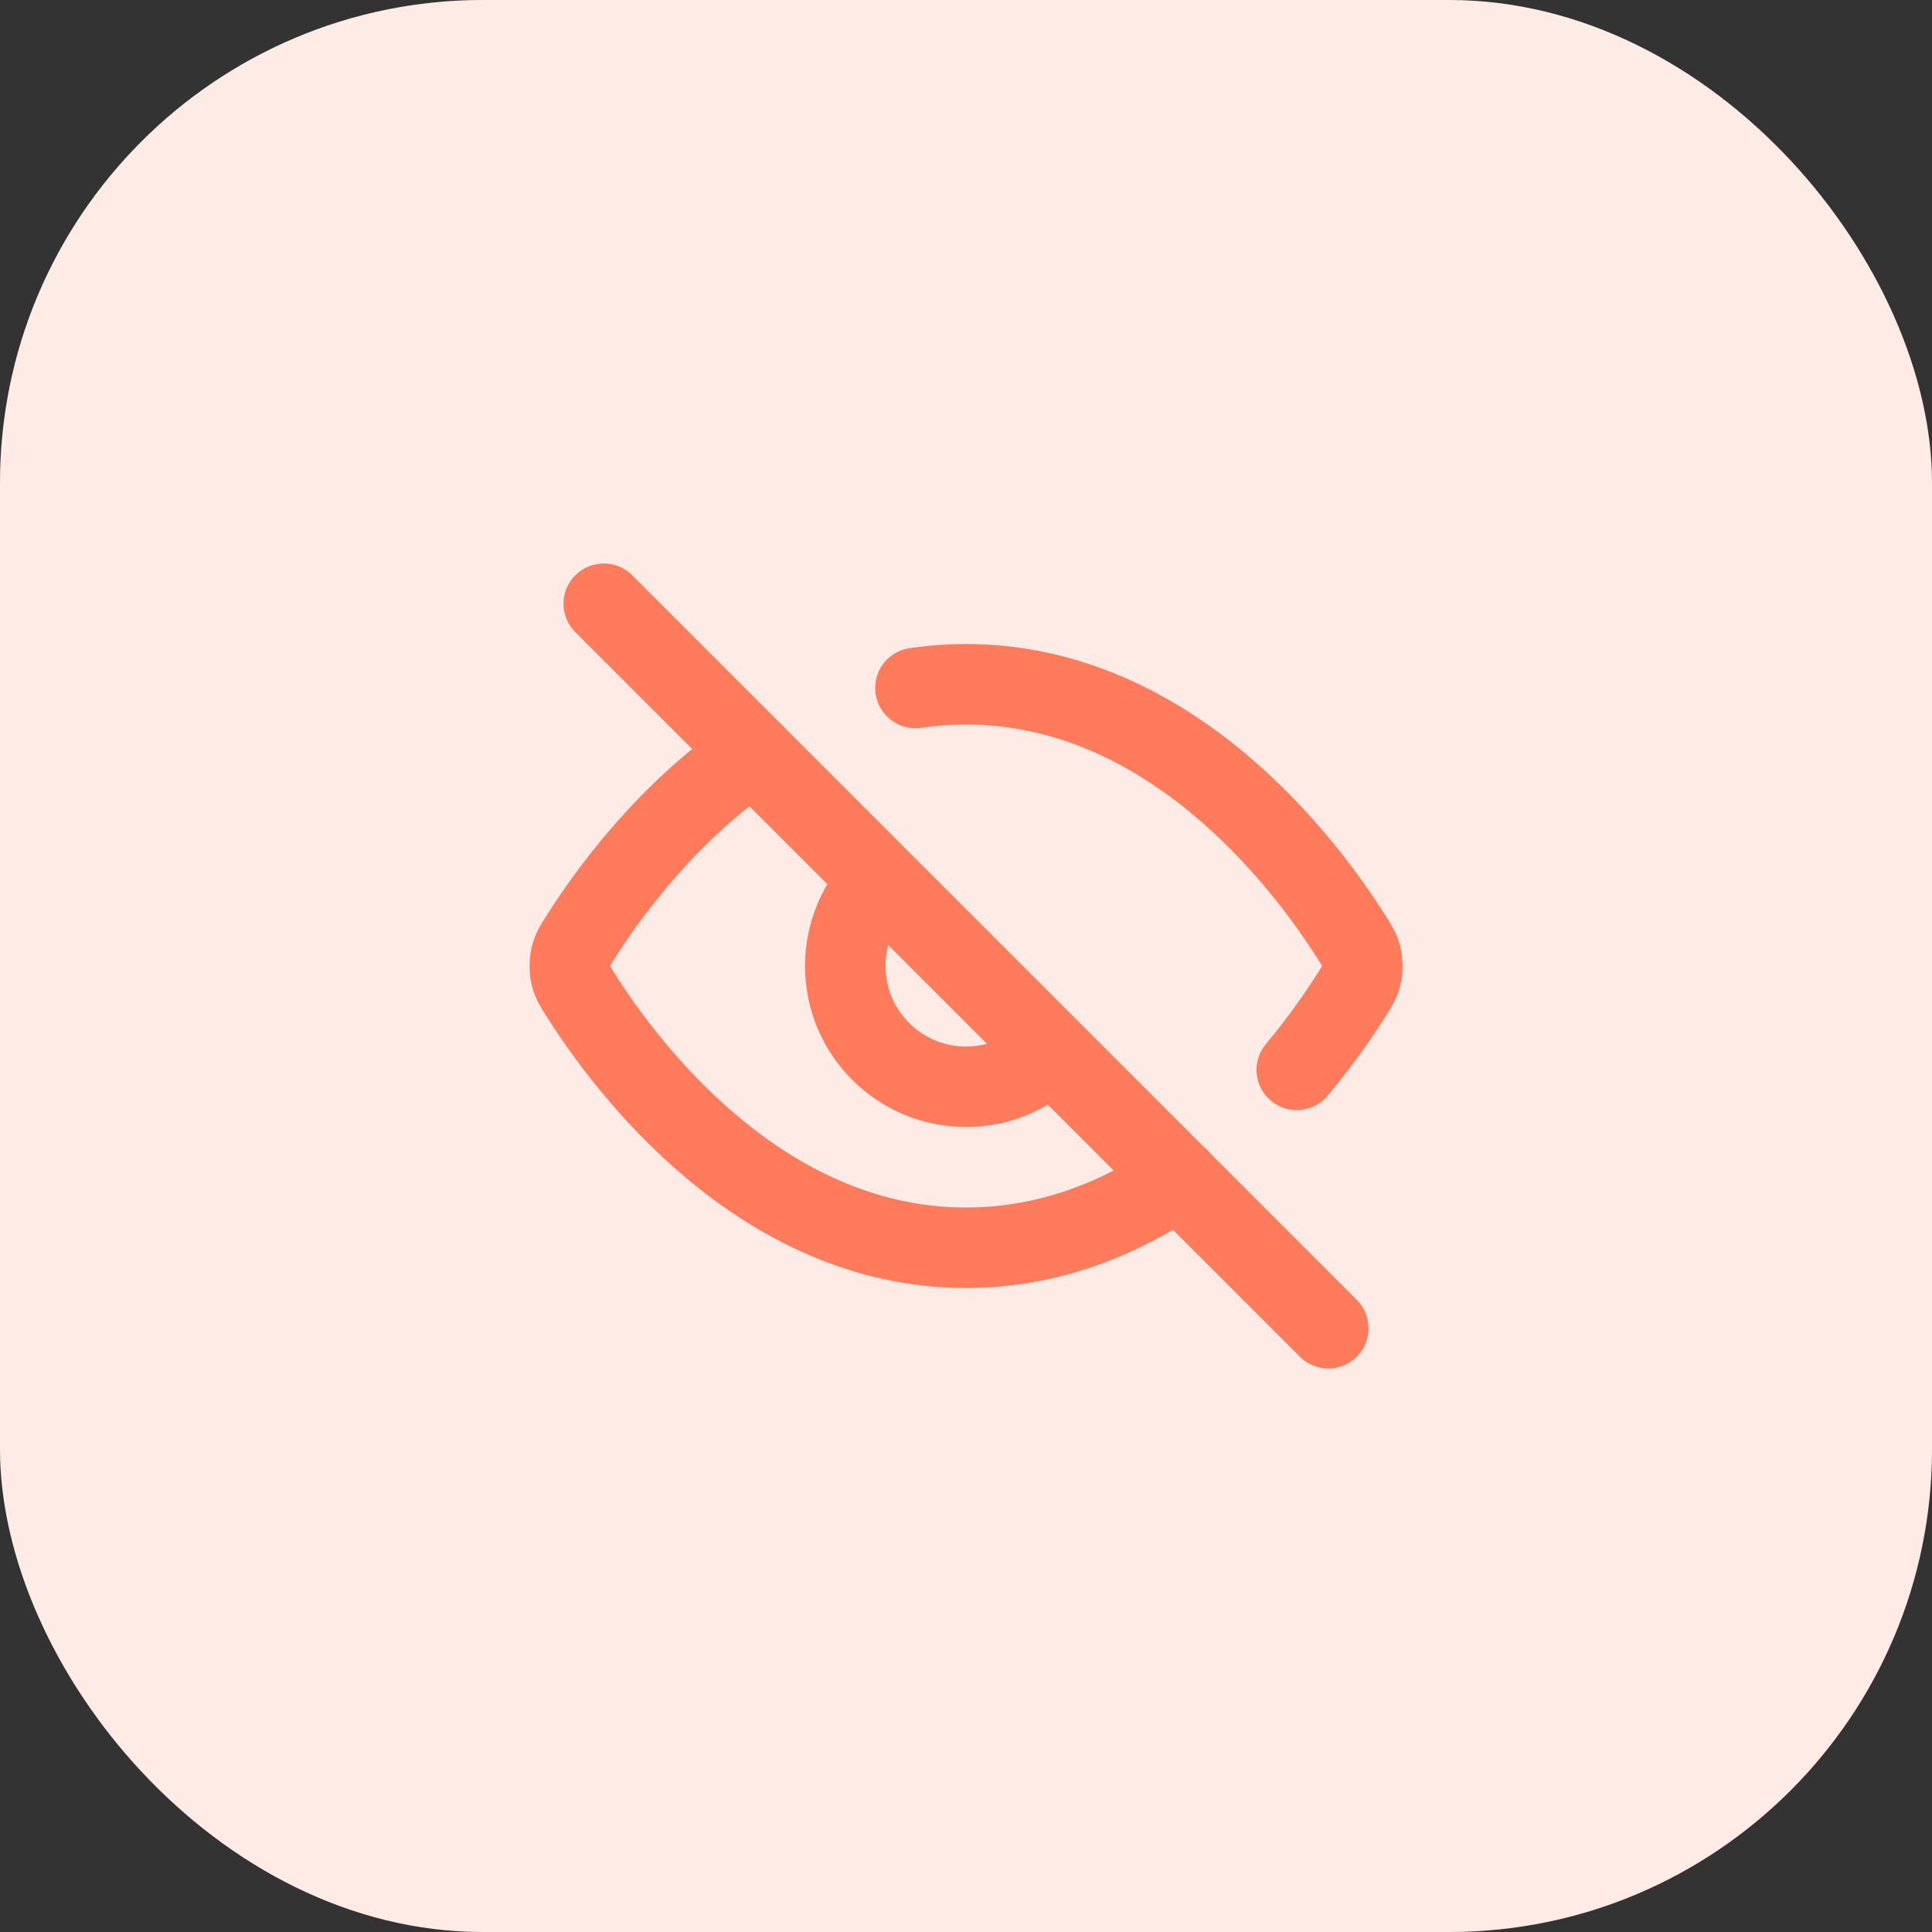
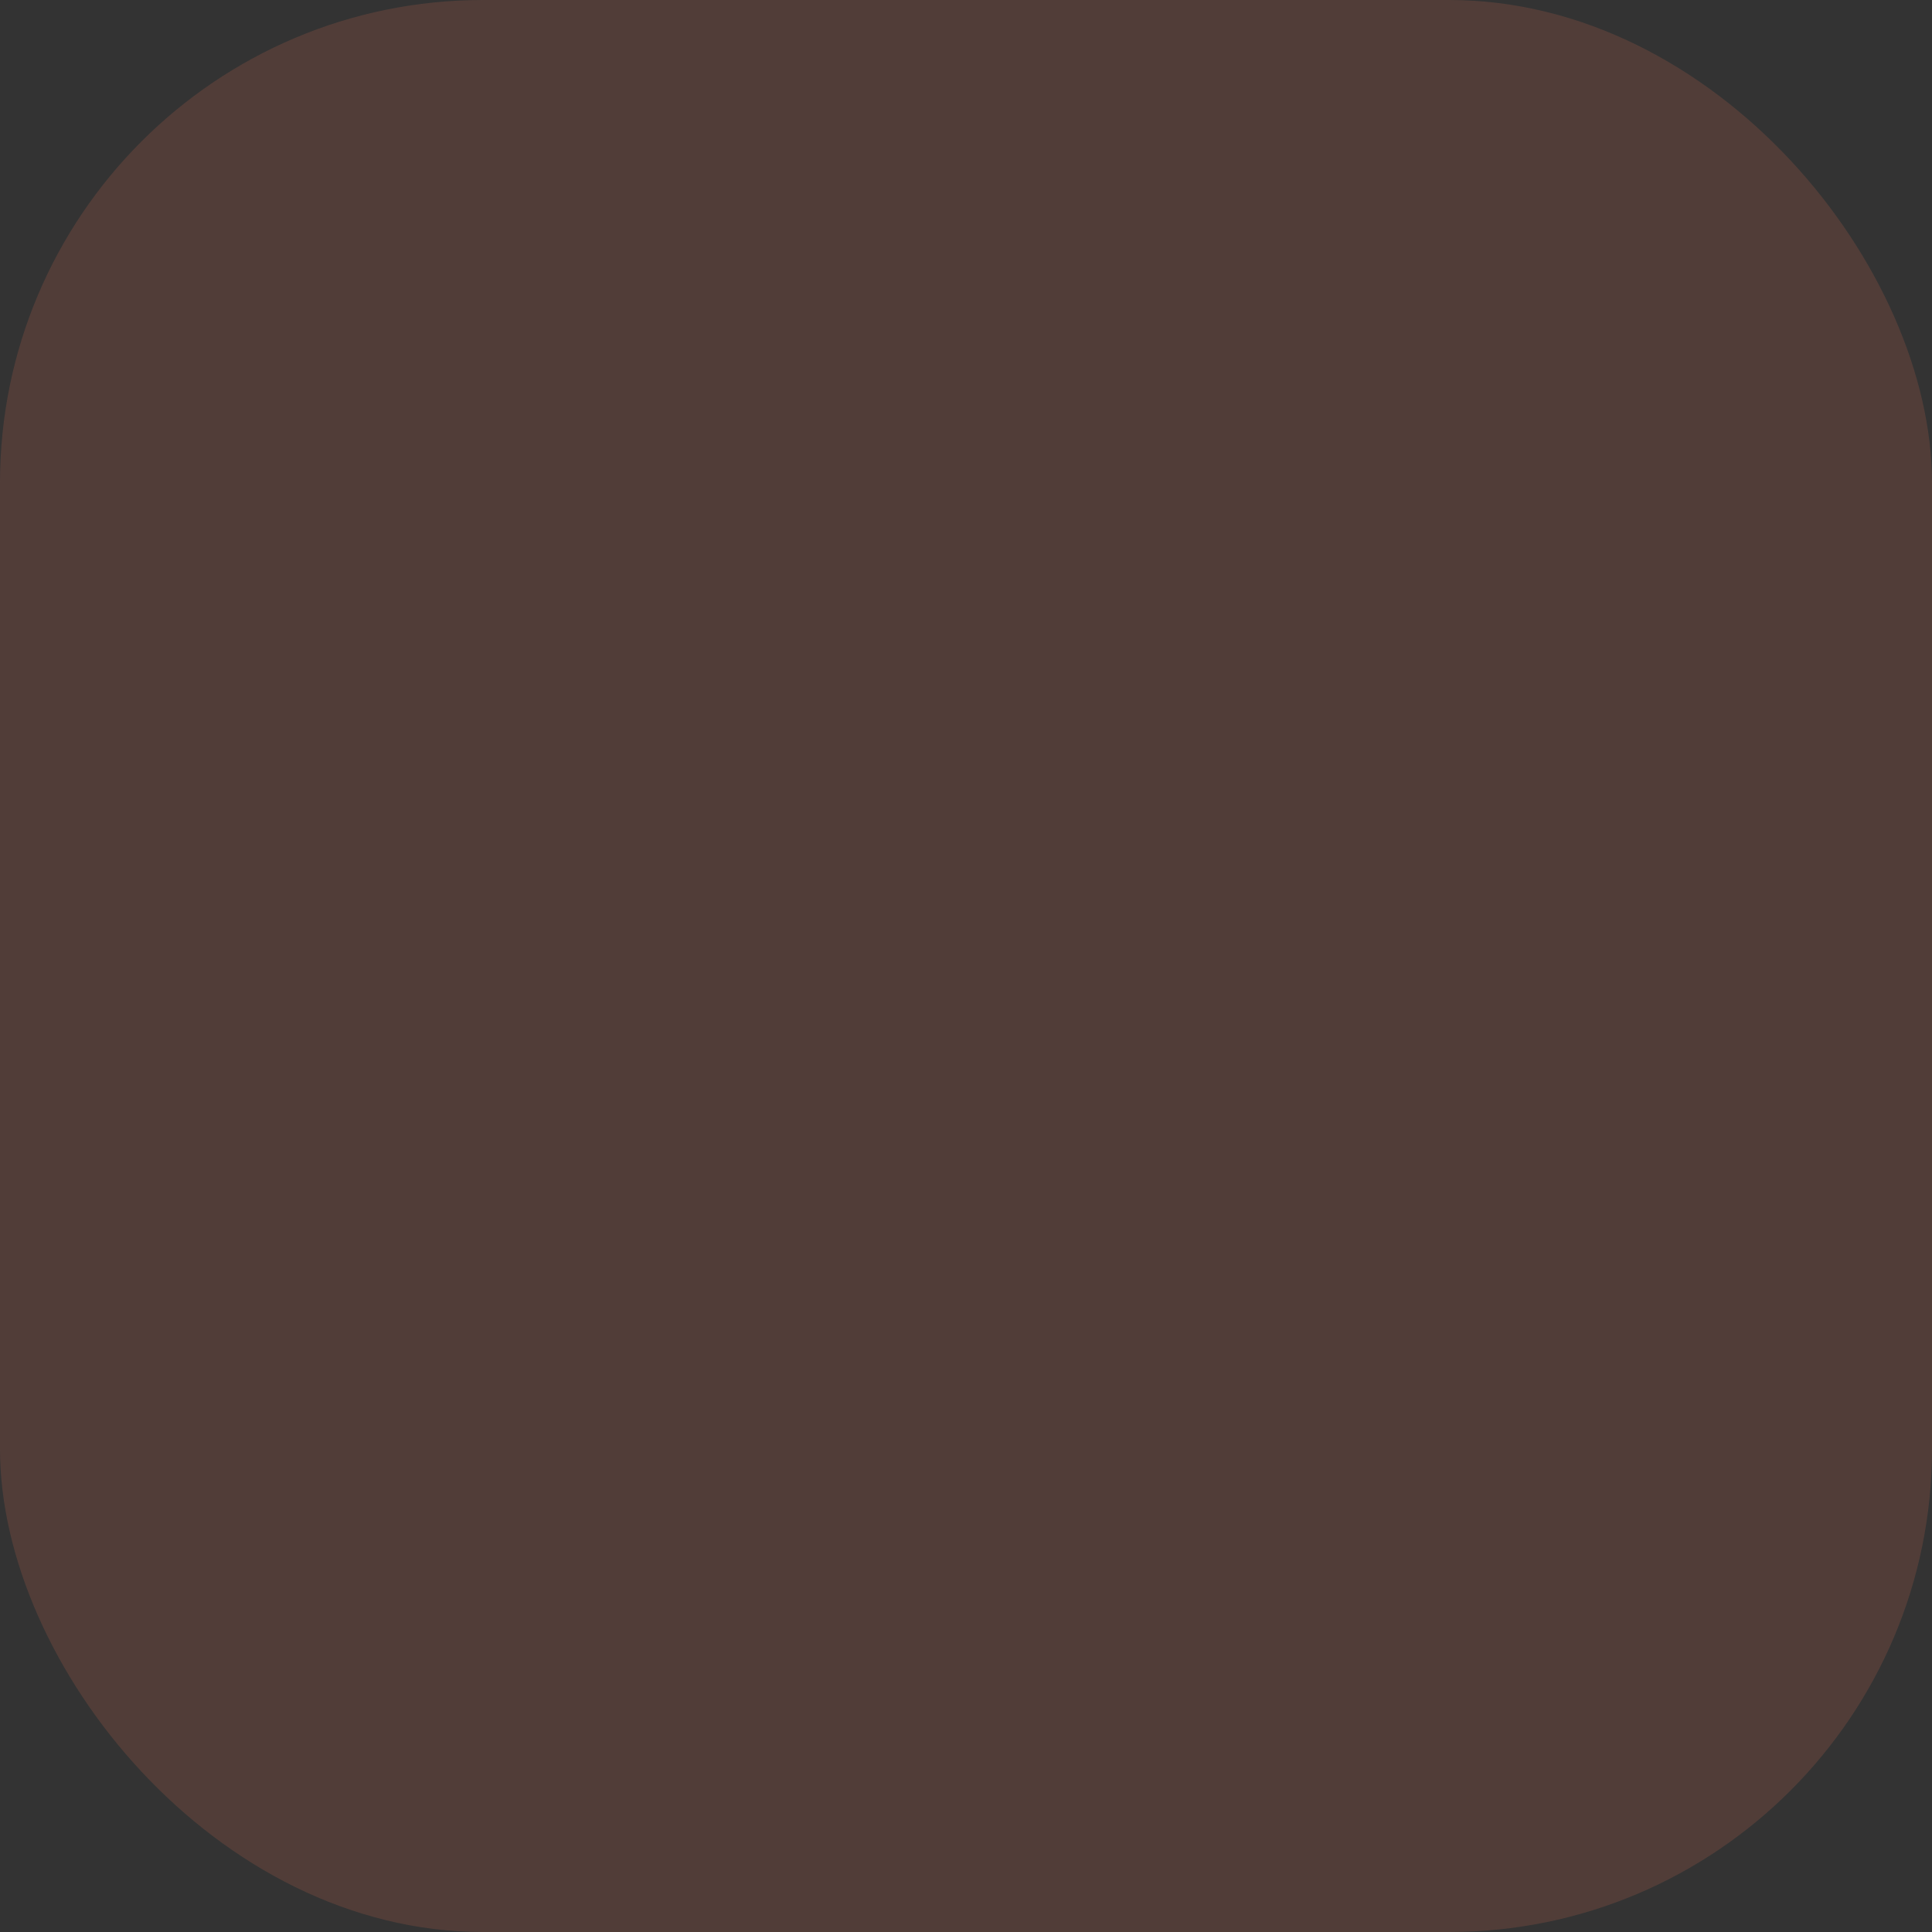
<svg xmlns="http://www.w3.org/2000/svg" width="48" height="48" viewBox="0 0 48 48" fill="none">
  <rect x="0" y="0" width="48" height="48" fill="#333333" stroke="none" />
-   <rect width="48" height="48" rx="12" fill="white" />
  <rect width="48" height="48" rx="12" fill="#FF7B5B" fill-opacity="0.15" />
-   <path d="M22.743 17.092C23.149 17.032 23.569 17 24 17C29.105 17 32.455 21.505 33.581 23.287C33.717 23.503 33.785 23.61 33.823 23.777C33.852 23.902 33.852 24.099 33.823 24.224C33.785 24.39 33.716 24.498 33.579 24.716C33.279 25.19 32.822 25.857 32.217 26.581M18.724 18.715C16.562 20.182 15.095 22.219 14.421 23.285C14.284 23.502 14.216 23.61 14.178 23.776C14.149 23.901 14.149 24.098 14.178 24.223C14.216 24.39 14.284 24.497 14.42 24.713C15.546 26.495 18.895 31 24 31C26.059 31 27.832 30.268 29.289 29.277M15 15L33 33M21.879 21.879C21.336 22.422 21 23.172 21 24C21 25.657 22.344 27 24 27C24.829 27 25.579 26.664 26.122 26.121" stroke="#FF7B5B" stroke-width="2" stroke-linecap="round" stroke-linejoin="round" />
</svg>